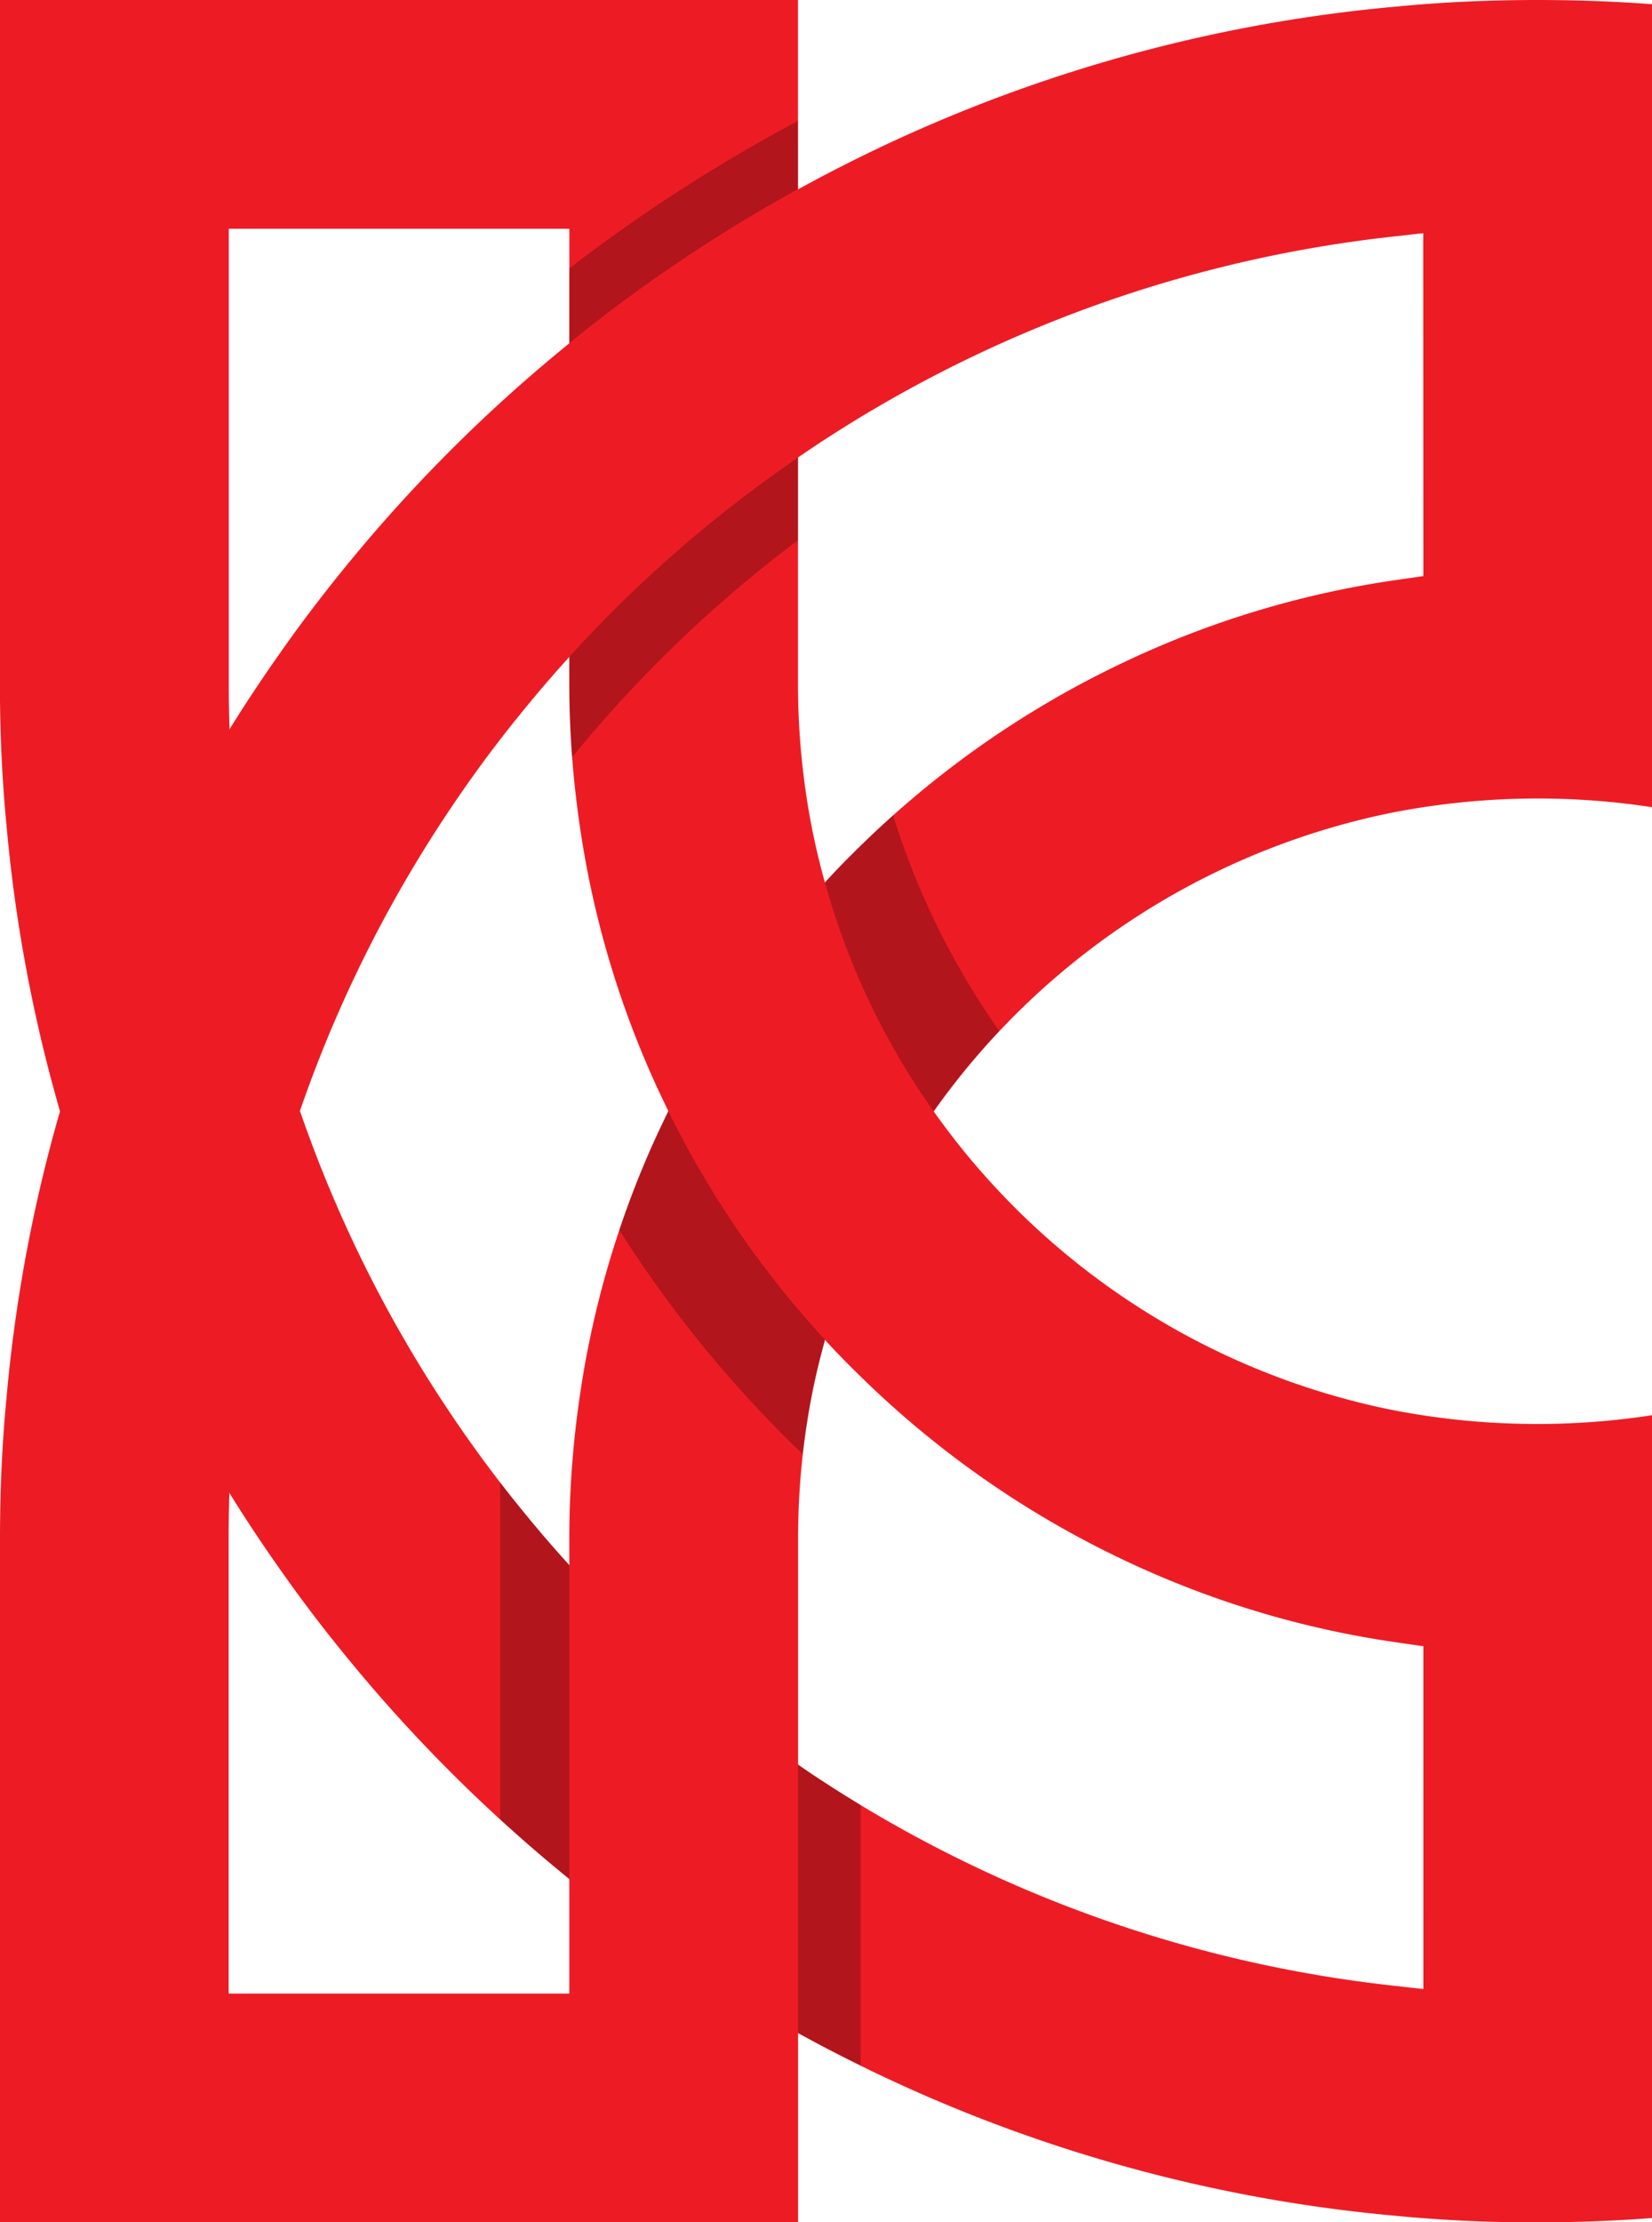
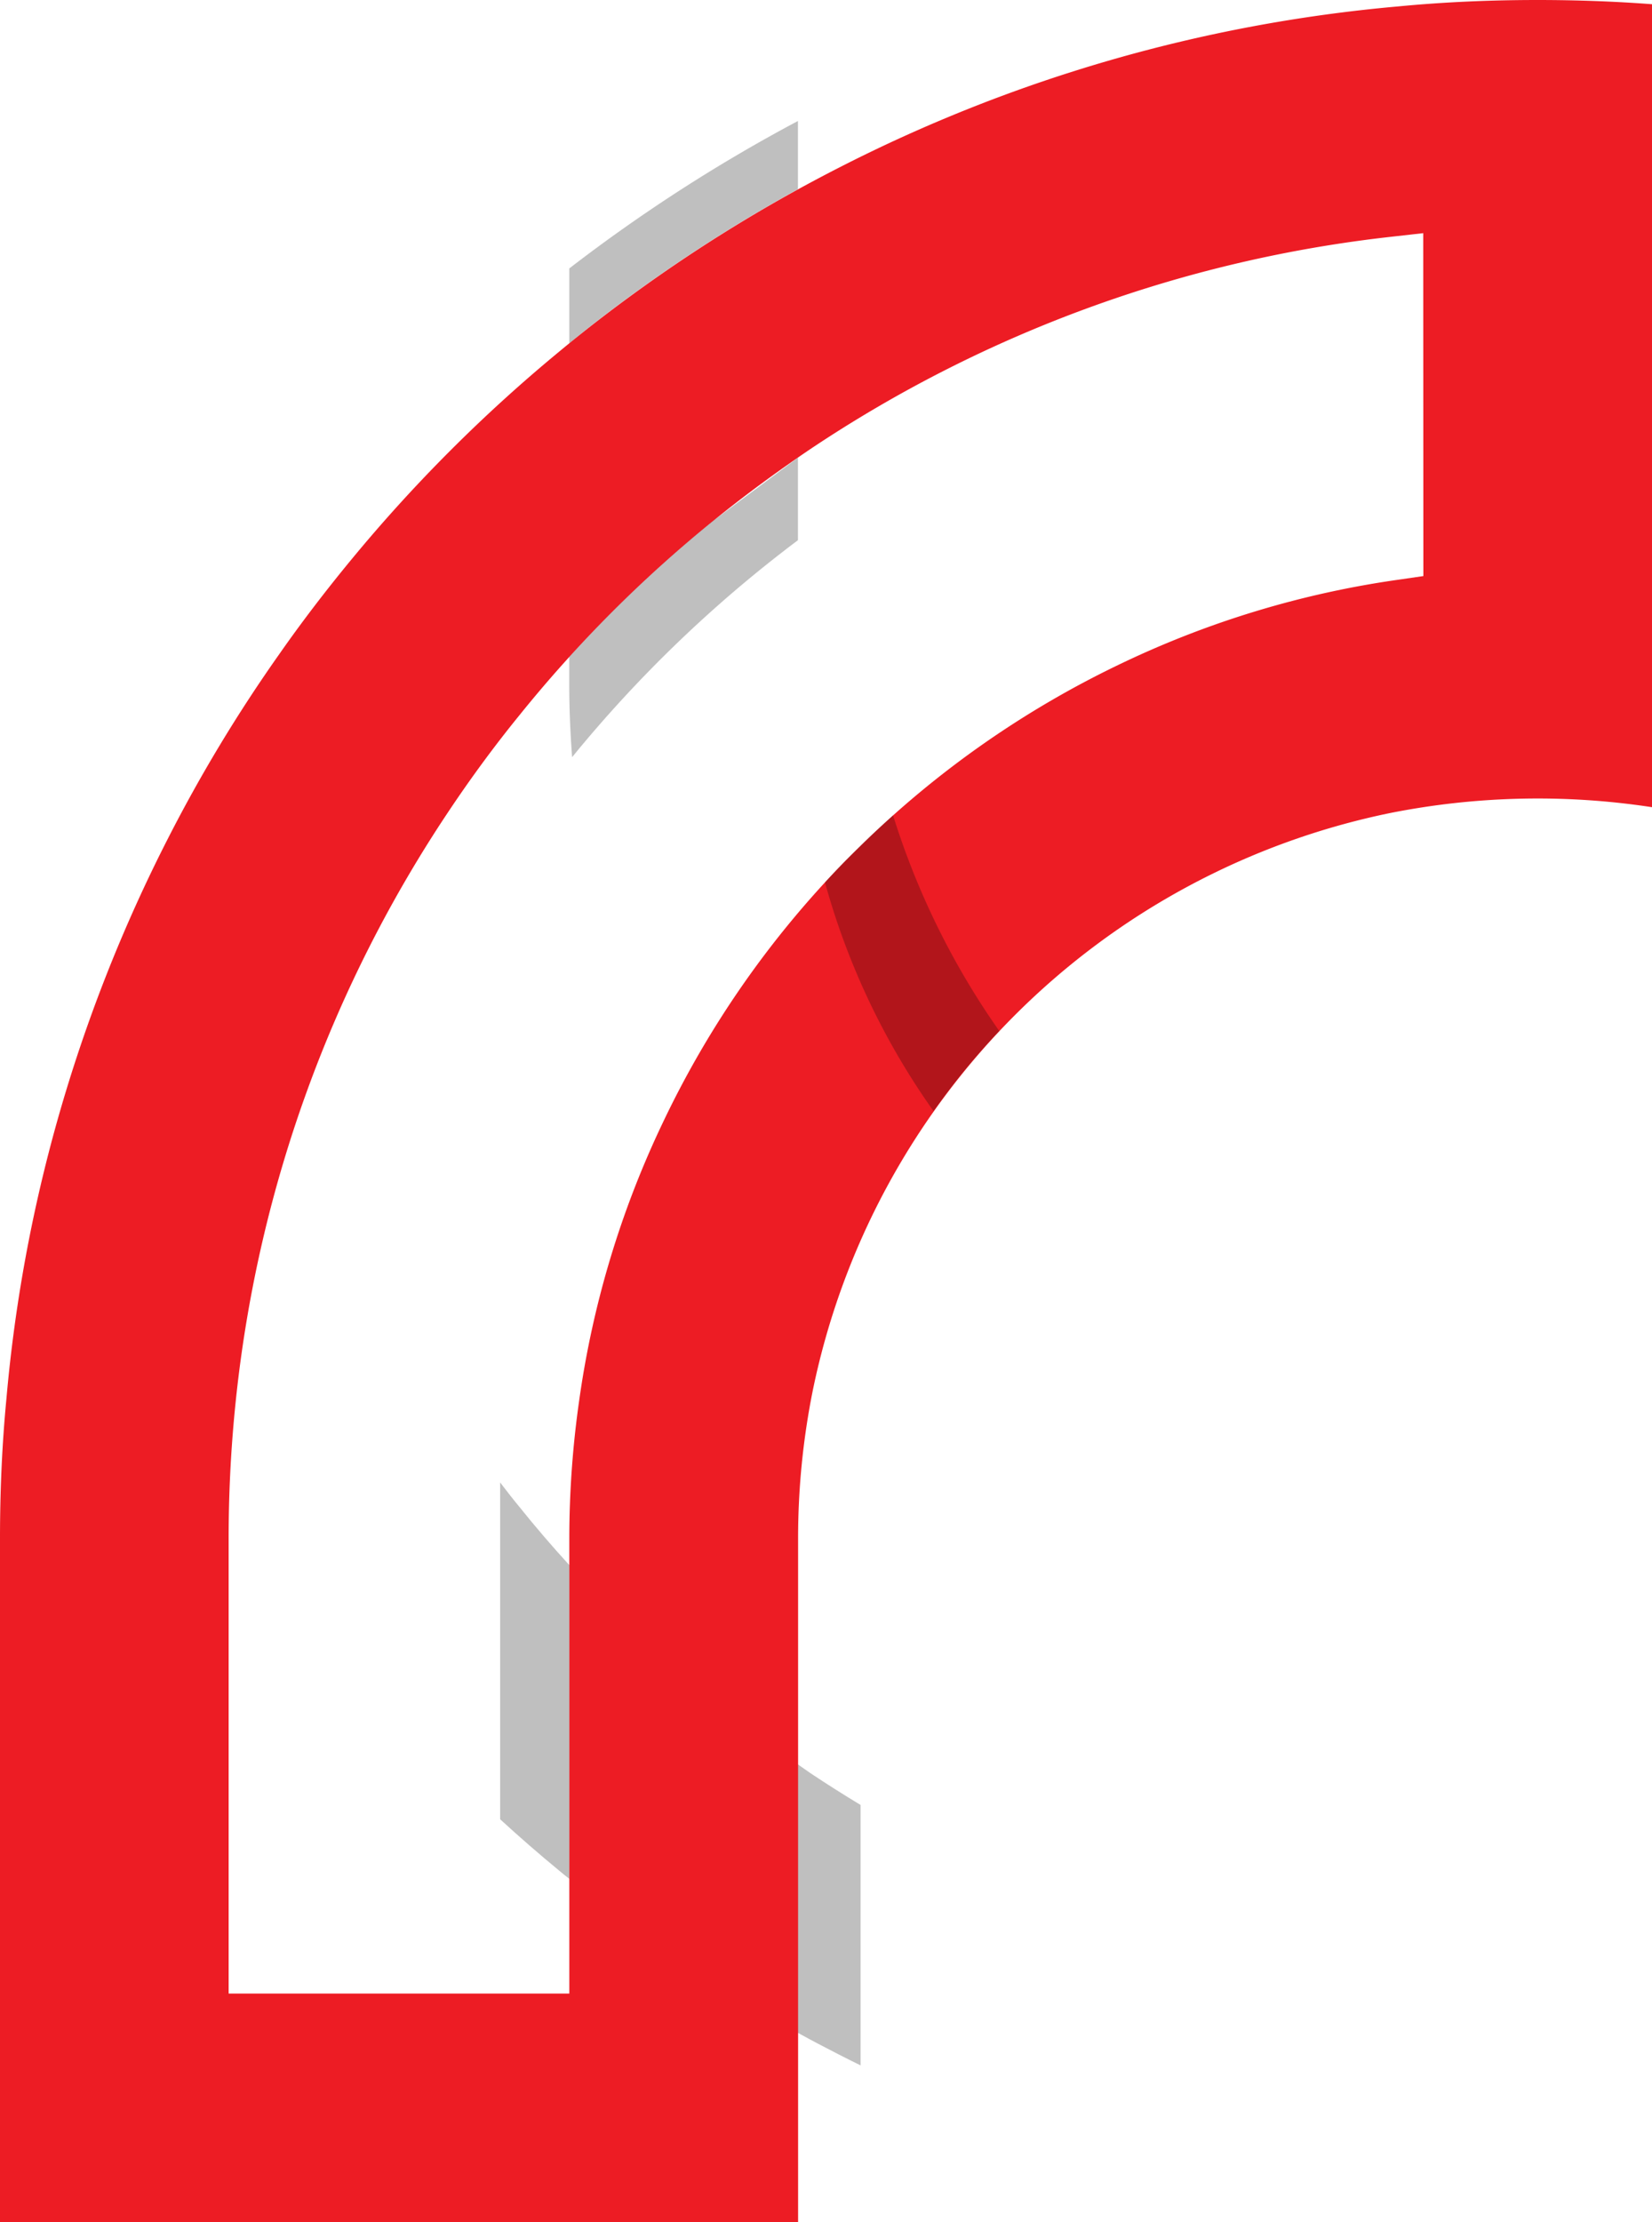
<svg xmlns="http://www.w3.org/2000/svg" id="Layer_1" data-name="Layer 1" viewBox="0 0 575.44 773.72">
  <defs>
    <style>.cls-1{fill:#ed1c24;}.cls-2{opacity:0.25;}</style>
  </defs>
  <path class="cls-1" d="M1207.9,153.14c-16.69,0-33,.73-48.75,2.25a529.88,529.88,0,0,0-194.71,56.16,535,535,0,0,0-64.56,38.95c-11.57,8.15-22.64,16.59-32.84,25.08a535.47,535.47,0,0,0-72.32,72.32c-9.08,11-17.52,22.06-25.09,32.89a524.36,524.36,0,0,0-38.94,64.47,533.77,533.77,0,0,0-38.26,97.4,527.21,527.21,0,0,0-17.91,97.45c-1.51,15.62-2.24,32-2.24,48.66V926.86h278V688.77a260.83,260.83,0,0,1,5.12-51.54,258.37,258.37,0,0,1,201-201,263.58,263.58,0,0,1,91.35-2.05V154.61C1234.79,153.63,1221.42,153.14,1207.9,153.14Zm-39.82,200.57-8.39,1.22a330.92,330.92,0,0,0-96.38,29,336.48,336.48,0,0,0-91.5,63.93c-1.66,1.61-3.22,3.17-4.88,4.83a336.88,336.88,0,0,0-63.88,91.55,330.57,330.57,0,0,0-29,96.33,339.38,339.38,0,0,0-3.46,48.22V847.22H751.92V688.77a461.44,461.44,0,0,1,2.78-50.66,453.56,453.56,0,0,1,74-202.71c7.76-11.62,16-22.79,24.5-33.23a452.78,452.78,0,0,1,68-68.08c10.5-8.49,21.72-16.74,33.28-24.55a454.35,454.35,0,0,1,202.72-74l10.83-1.22Z" transform="translate(-672.28 -153.14)" />
-   <path class="cls-1" d="M1247.72,925.39V645.87a263.58,263.58,0,0,1-91.35-2,258.14,258.14,0,0,1-201-201.05,260.83,260.83,0,0,1-5.12-51.54V153.14h-278V391.23c0,16.69.73,33,2.24,48.66a527.21,527.21,0,0,0,17.91,97.45,533.77,533.77,0,0,0,38.26,97.4,524.36,524.36,0,0,0,38.94,64.47c7.57,10.83,16,21.91,25.09,32.89A535.47,535.47,0,0,0,867,804.42c10.2,8.49,21.27,16.93,32.84,25.08a535,535,0,0,0,64.56,39,529.88,529.88,0,0,0,194.71,56.16c15.71,1.52,32.06,2.25,48.75,2.25C1221.42,926.86,1234.79,926.37,1247.72,925.39Zm-79.64-79.73-10.83-1.22a454.35,454.35,0,0,1-202.72-74c-11.56-7.81-22.78-16.06-33.28-24.55a452.78,452.78,0,0,1-68-68.08c-8.49-10.44-16.74-21.61-24.5-33.23a453.56,453.56,0,0,1-74-202.71,461.44,461.44,0,0,1-2.78-50.66V232.78H870.6V391.23a339.38,339.38,0,0,0,3.46,48.22,330.57,330.57,0,0,0,29,96.33,336.88,336.88,0,0,0,63.88,91.55c1.66,1.66,3.22,3.22,4.88,4.83a336.48,336.48,0,0,0,91.5,63.93,330.92,330.92,0,0,0,96.38,29l8.39,1.22Z" transform="translate(-672.28 -153.14)" />
  <g class="cls-2">
    <path d="M870.6,698.07V807.28c-1.22-.92-2.39-1.9-3.56-2.87-7-5.76-13.86-11.72-20.55-17.87V669.28c2.2,2.88,4.44,5.76,6.74,8.54Q861.57,688.21,870.6,698.07Z" transform="translate(-672.28 -153.14)" />
    <path d="M972.05,781.57v90.67c-2.53-1.22-5.07-2.54-7.61-3.81-4.78-2.44-9.52-4.93-14.2-7.51V767.46c1.42,1,2.88,2,4.29,3C960.29,774.3,966.15,778,972.05,781.57Z" transform="translate(-672.28 -153.14)" />
    <path d="M950.23,195.26V219a537.21,537.21,0,0,0-50.37,31.43c-10.24,7.22-20.1,14.64-29.28,22.21V246.6A563.7,563.7,0,0,1,950.23,195.26Z" transform="translate(-672.28 -153.14)" />
-     <path d="M950.23,312.48v28.74a450.22,450.22,0,0,0-78.67,75.54c-.63-8.54-1-17.08-1-25.57v-9.32a450.71,450.71,0,0,1,50.66-47.82C930.41,326.63,940.17,319.36,950.23,312.48Z" transform="translate(-672.28 -153.14)" />
-     <path d="M959.64,619.59c-1.66,5.81-3.07,11.67-4.29,17.62-1.46,7.32-2.64,14.74-3.47,22.2a417.48,417.48,0,0,1-63.87-78,312.16,312.16,0,0,1,15-37.23c.68-1.42,1.36-2.83,2.05-4.2A335.41,335.41,0,0,0,959.64,619.59Z" transform="translate(-672.28 -153.14)" />
+     <path d="M950.23,312.48v28.74a450.22,450.22,0,0,0-78.67,75.54c-.63-8.54-1-17.08-1-25.57v-9.32a450.71,450.71,0,0,1,50.66-47.82Z" transform="translate(-672.28 -153.14)" />
    <path d="M1020.35,512.09a242.21,242.21,0,0,0-18.59,22c-1.47,1.95-2.93,3.95-4.3,5.9a254,254,0,0,1-37.82-79.64c2.35-2.59,4.79-5.17,7.27-7.71,1.66-1.66,3.23-3.22,4.88-4.83,3.76-3.71,7.62-7.27,11.57-10.79A270.34,270.34,0,0,0,1020.35,512.09Z" transform="translate(-672.28 -153.14)" />
  </g>
</svg>